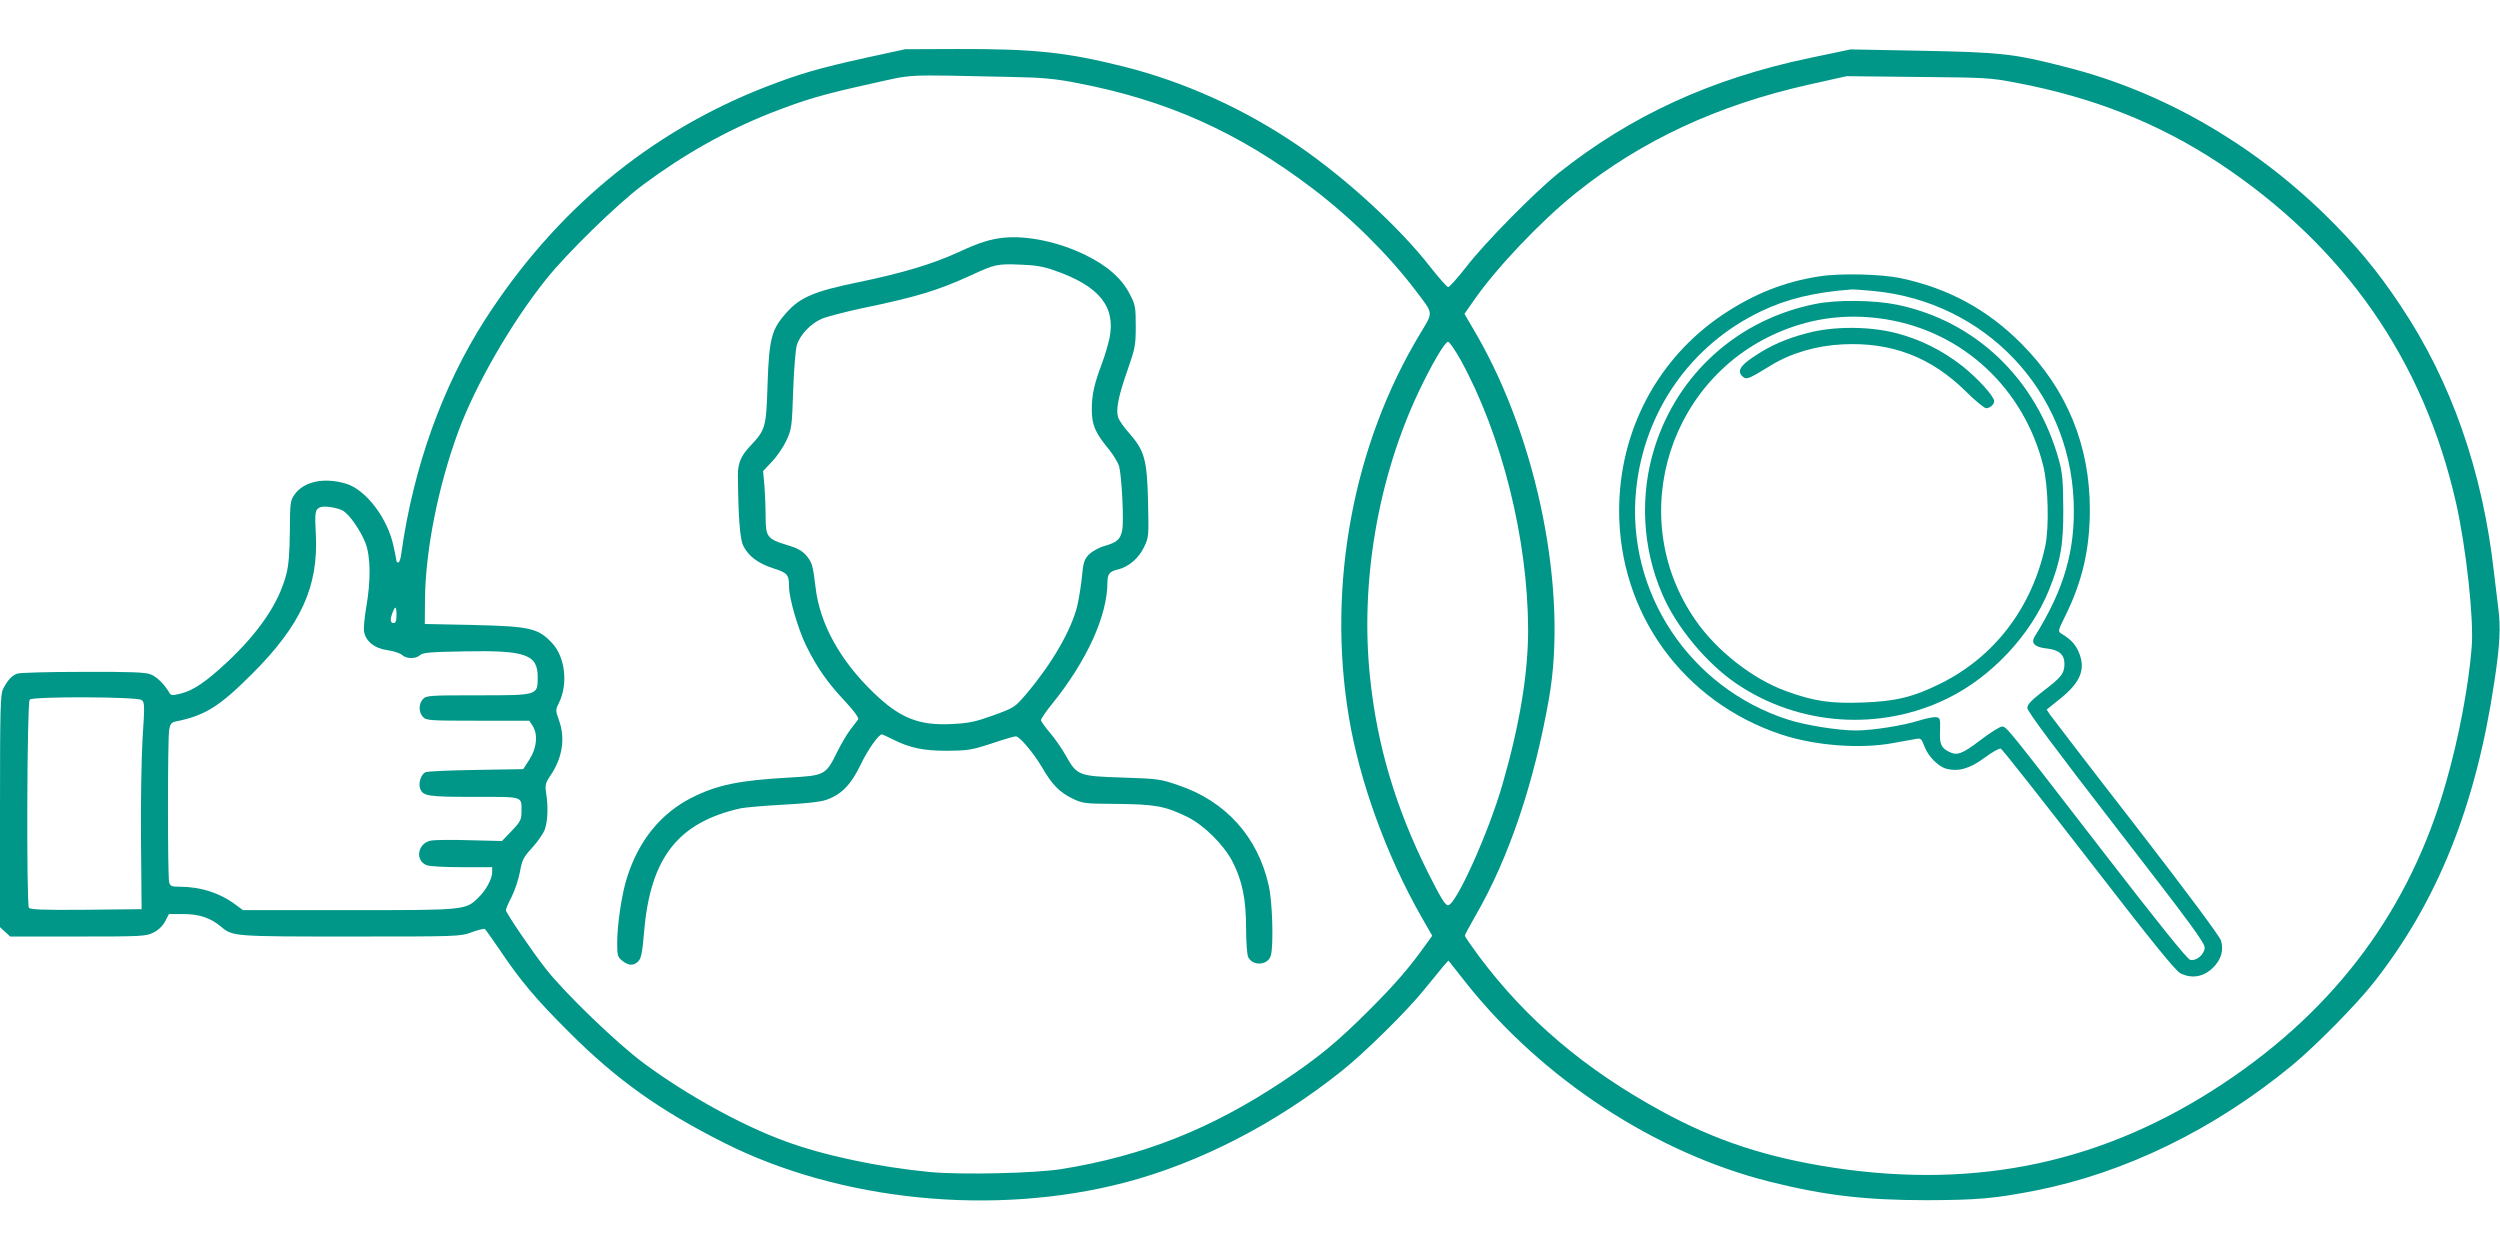
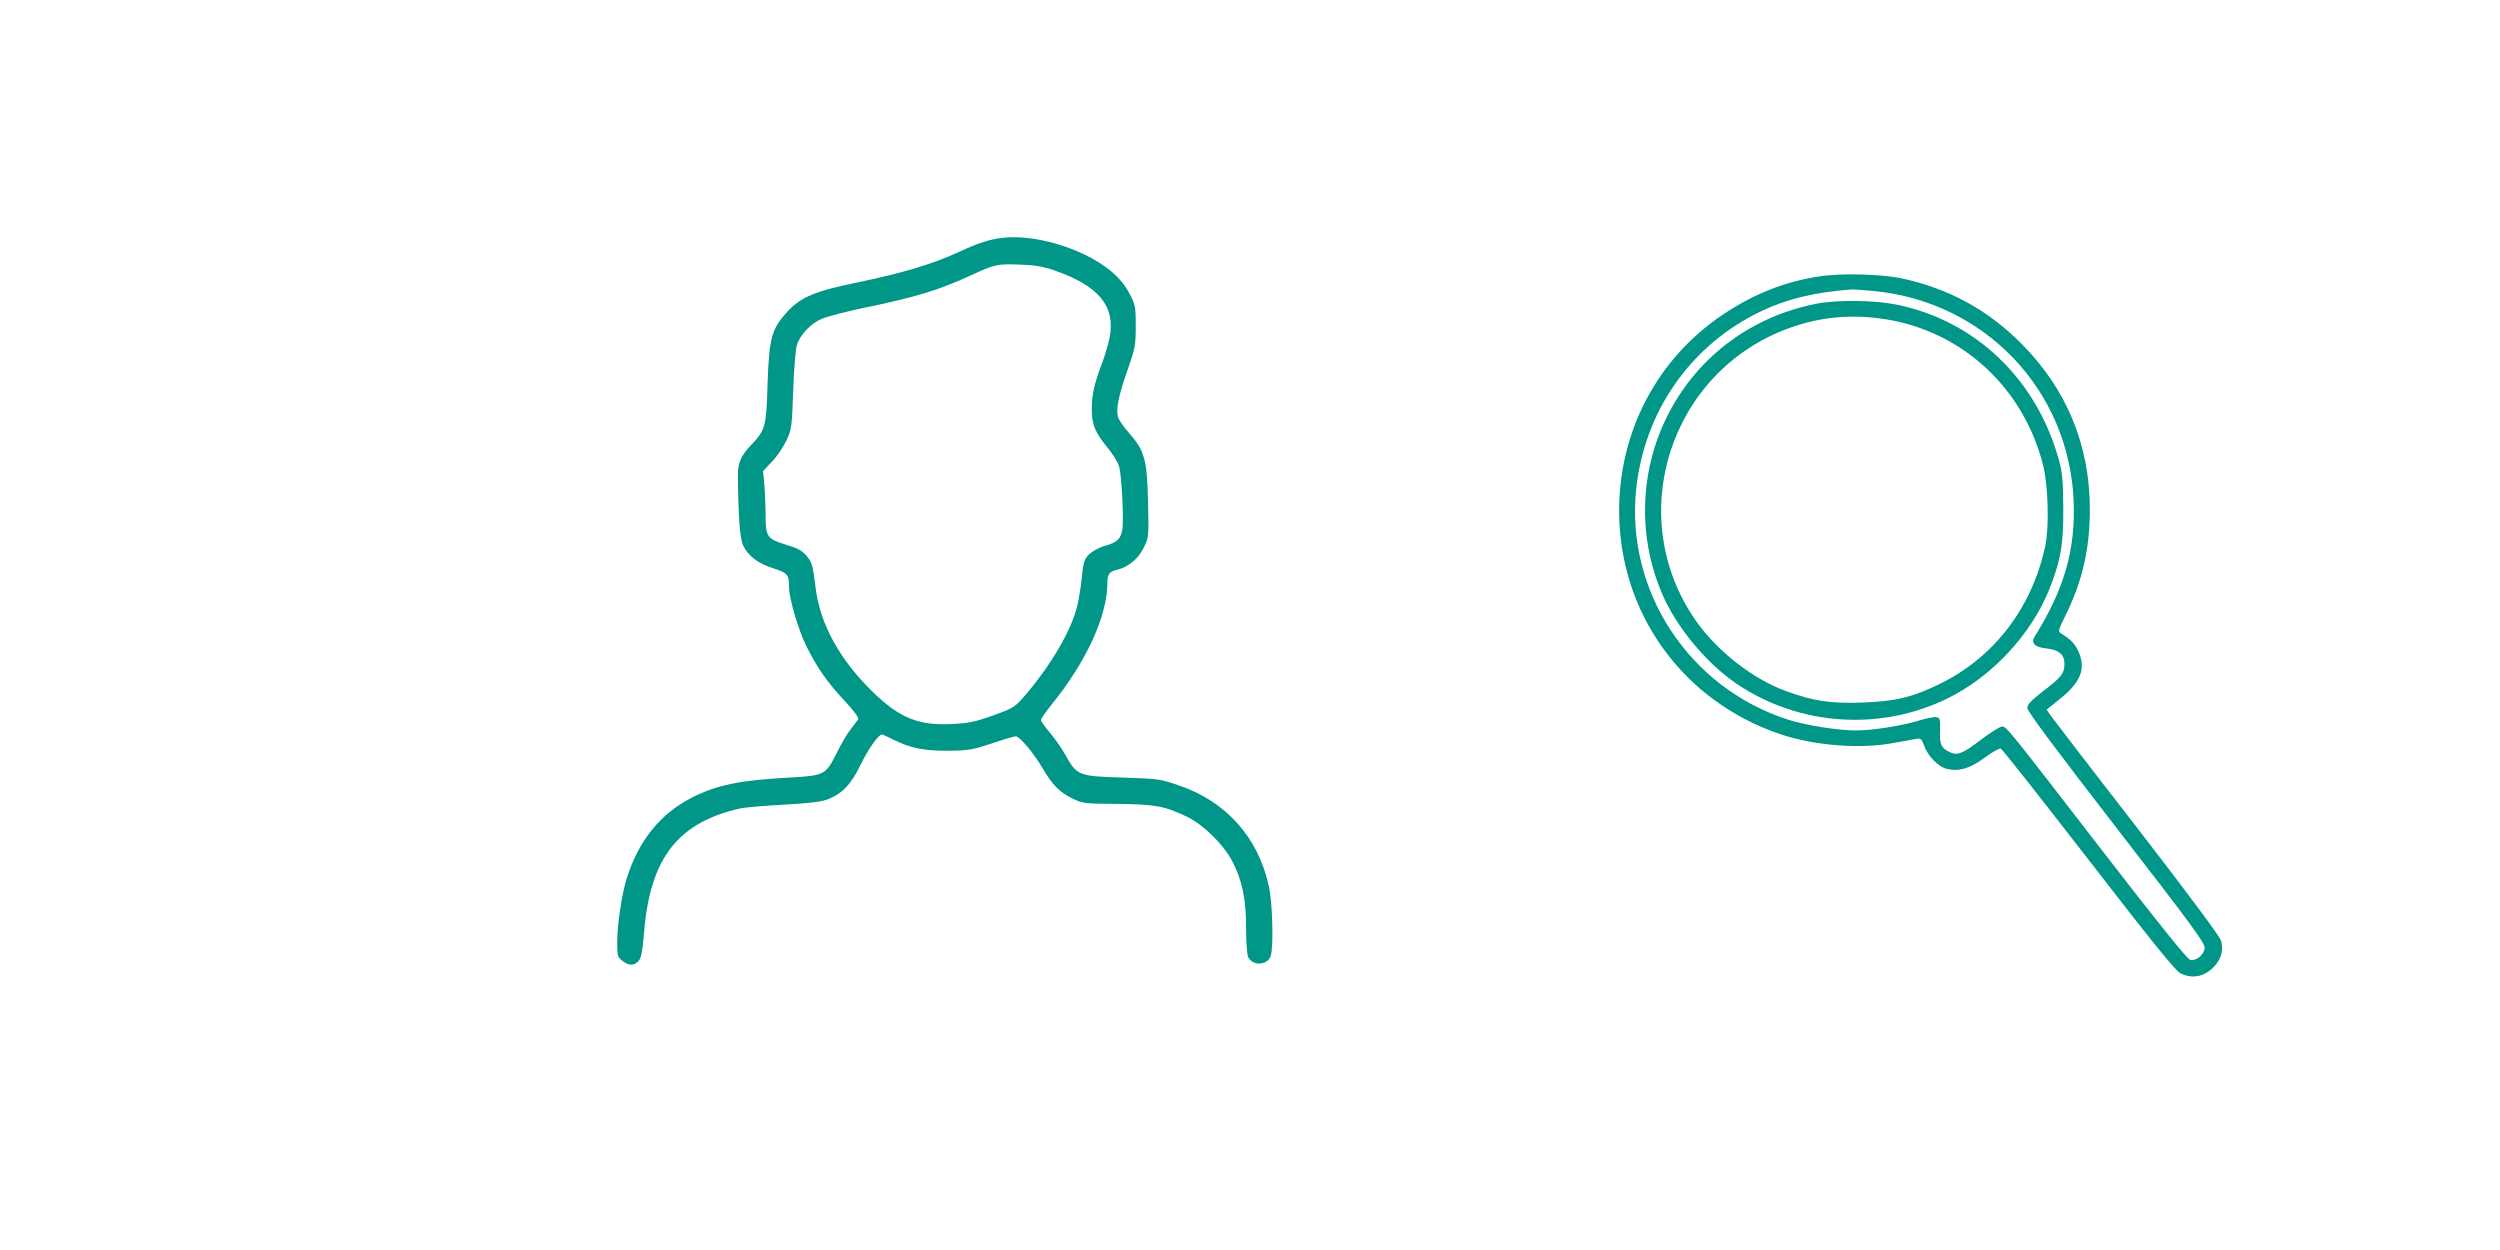
<svg xmlns="http://www.w3.org/2000/svg" version="1.0" width="1280pt" height="640pt" viewBox="0 0 1280 640" preserveAspectRatio="xMidYMid meet">
  <g transform="translate(0,640) scale(0.1,-0.1)" fill="#009688" stroke="none">
-     <path d="M4437 6105 c-249 -55 -347 -84 -522 -152 -592 -232 -1074 -633 -1433 -1192 -217 -339 -366 -756 -427 -1193 -3 -27 -10 -48 -16 -48 -5 0 -9 3 -9 8 0 4 -7 37 -15 75 -30 144 -142 291 -245 321 -111 33 -214 11 -261 -55 -23 -32 -24 -42 -25 -189 -1 -110 -6 -174 -18 -220 -38 -147 -138 -295 -303 -450 -108 -101 -173 -145 -237 -161 -45 -11 -51 -11 -60 6 -25 42 -62 79 -94 92 -27 11 -99 14 -348 13 -172 0 -324 -4 -336 -9 -28 -10 -50 -35 -72 -78 -14 -28 -16 -98 -16 -626 l0 -594 26 -24 26 -24 346 0 c327 0 349 1 387 20 25 12 48 34 60 57 l20 38 75 0 c81 0 138 -20 191 -64 60 -51 64 -51 664 -51 550 0 561 0 620 22 33 12 63 19 67 17 4 -3 37 -49 73 -102 106 -159 189 -258 359 -427 243 -243 462 -399 791 -565 596 -301 1386 -379 2053 -205 382 100 773 301 1112 572 117 93 332 305 421 415 41 50 85 104 99 121 l26 29 94 -119 c389 -488 966 -866 1550 -1013 279 -70 489 -95 805 -95 260 1 346 8 560 50 458 91 913 313 1310 640 119 98 326 308 415 420 329 416 526 906 621 1544 29 191 33 280 20 379 -6 48 -16 130 -22 182 -58 519 -219 978 -478 1365 -120 181 -229 311 -387 466 -379 369 -837 631 -1320 754 -271 70 -333 77 -739 85 l-370 7 -210 -44 c-504 -106 -915 -295 -1285 -589 -119 -95 -380 -359 -474 -482 -44 -56 -85 -102 -91 -102 -6 0 -47 46 -91 102 -156 201 -429 452 -674 620 -274 188 -584 329 -900 408 -293 73 -455 90 -849 89 l-266 -1 -198 -43z m743 -99 c156 -3 222 -9 330 -30 463 -88 828 -251 1209 -540 199 -151 390 -340 531 -526 91 -120 89 -105 22 -217 -344 -569 -478 -1289 -366 -1963 55 -331 193 -711 371 -1023 l56 -98 -34 -47 c-82 -115 -152 -197 -288 -333 -166 -166 -263 -245 -441 -364 -370 -246 -716 -383 -1137 -451 -136 -21 -508 -30 -670 -15 -262 25 -546 85 -743 158 -222 81 -503 236 -722 398 -135 99 -406 360 -503 484 -71 90 -205 288 -205 301 0 6 13 37 30 69 16 32 35 89 42 127 11 61 18 75 64 125 28 31 57 73 64 94 15 44 17 118 6 186 -6 39 -3 50 20 85 64 92 80 194 45 289 -17 48 -17 51 1 87 47 95 32 233 -34 304 -72 78 -113 87 -403 94 l-250 5 1 130 c3 249 67 574 170 854 87 237 270 556 450 781 105 132 365 386 494 482 212 158 429 280 660 371 172 67 264 94 499 146 240 53 157 49 731 37z m5145 -30 c395 -75 727 -207 1038 -412 640 -425 1046 -1006 1212 -1739 52 -231 92 -596 80 -740 -16 -199 -66 -464 -131 -690 -183 -647 -562 -1159 -1143 -1544 -607 -402 -1252 -541 -1991 -430 -342 52 -606 138 -885 291 -390 213 -690 467 -932 791 -40 54 -73 102 -73 106 0 5 26 53 57 107 169 293 298 676 374 1109 96 548 -57 1316 -370 1860 l-63 108 46 66 c115 167 345 409 526 554 335 268 725 449 1188 553 l197 44 365 -4 c346 -3 372 -4 505 -30z m-2847 -1418 c211 -383 345 -917 346 -1383 0 -224 -43 -485 -131 -790 -72 -250 -239 -620 -279 -620 -15 0 -38 39 -104 170 -163 327 -259 647 -295 993 -52 487 39 1023 249 1467 68 143 134 255 150 255 7 0 36 -42 64 -92z m-5720 -774 c34 -22 89 -102 113 -164 27 -69 28 -194 4 -330 -9 -52 -14 -108 -11 -125 10 -50 54 -85 120 -94 30 -4 64 -15 74 -24 23 -21 70 -22 93 -1 14 13 54 16 228 19 313 6 374 -16 374 -131 0 -95 4 -94 -308 -94 -248 0 -263 -1 -280 -20 -22 -25 -22 -65 0 -90 17 -19 32 -20 281 -20 l264 0 17 -26 c28 -44 22 -113 -16 -172 l-32 -50 -242 -4 c-133 -2 -250 -7 -259 -12 -22 -10 -37 -56 -27 -83 14 -39 38 -43 277 -43 257 0 242 5 242 -76 0 -40 -5 -51 -50 -98 l-50 -52 -164 4 c-90 3 -180 2 -200 -2 -68 -13 -83 -102 -21 -126 15 -6 96 -10 181 -10 l154 0 0 -25 c0 -35 -32 -94 -72 -132 -65 -63 -64 -63 -662 -63 l-542 0 -35 26 c-82 62 -182 94 -290 94 -40 0 -48 3 -53 23 -8 29 -8 731 0 780 5 30 12 38 33 43 150 30 223 75 392 244 250 250 340 447 326 715 -6 112 -4 127 23 138 22 9 92 -3 118 -19z m272 -534 c0 -29 -4 -40 -15 -40 -17 0 -19 18 -5 54 14 37 20 32 20 -14z m-1305 -434 c16 -11 16 -28 5 -197 -6 -101 -10 -339 -8 -529 l3 -345 -284 -3 c-221 -2 -286 1 -293 10 -13 22 -10 1052 4 1066 17 17 550 15 573 -2z" />
    <path d="M5140 5183 c-69 -7 -127 -25 -230 -73 -135 -62 -289 -108 -515 -155 -221 -45 -296 -76 -365 -152 -79 -87 -92 -132 -100 -368 -7 -226 -10 -235 -91 -321 -46 -49 -61 -86 -61 -146 2 -210 10 -326 27 -361 25 -53 76 -92 155 -117 72 -23 80 -32 80 -96 0 -58 48 -221 89 -303 55 -111 108 -186 197 -281 47 -50 72 -85 68 -93 -4 -6 -22 -29 -38 -50 -17 -21 -49 -75 -71 -120 -57 -115 -63 -118 -242 -128 -258 -14 -373 -38 -503 -104 -158 -81 -269 -218 -329 -406 -27 -81 -51 -243 -51 -336 0 -65 2 -73 26 -92 33 -26 58 -27 82 -3 15 15 21 46 30 153 32 379 175 560 497 631 22 4 119 13 215 18 114 6 191 14 221 25 77 27 126 77 175 179 37 77 92 156 110 156 2 0 26 -11 52 -24 91 -46 159 -60 282 -60 105 1 125 4 226 37 61 21 117 37 125 37 19 0 91 -85 135 -160 51 -88 88 -125 152 -157 55 -27 62 -28 232 -29 194 -2 246 -11 360 -67 83 -41 184 -141 228 -224 52 -99 72 -196 72 -345 0 -72 5 -138 11 -149 25 -48 103 -41 116 10 14 54 8 275 -11 356 -55 250 -221 434 -464 515 -92 32 -107 33 -287 39 -223 7 -231 10 -289 114 -19 34 -55 86 -80 115 -26 30 -46 59 -46 65 0 7 25 44 56 82 178 220 283 451 284 621 0 45 10 58 53 68 54 13 106 56 133 112 26 53 26 55 22 236 -5 216 -18 261 -98 352 -28 31 -53 68 -56 82 -11 42 4 111 49 239 39 112 42 127 42 225 0 96 -2 110 -30 163 -40 80 -117 148 -229 202 -135 66 -297 100 -416 88z m257 -167 c229 -79 316 -184 284 -346 -7 -33 -24 -91 -38 -128 -40 -106 -53 -162 -53 -237 0 -80 16 -119 87 -205 23 -28 47 -68 53 -88 13 -49 25 -278 16 -325 -9 -48 -26 -64 -90 -82 -31 -9 -64 -28 -81 -44 -24 -26 -29 -41 -36 -118 -5 -48 -16 -115 -24 -148 -32 -125 -129 -292 -257 -444 -63 -74 -64 -74 -173 -114 -92 -33 -126 -40 -211 -44 -168 -9 -266 30 -400 159 -172 165 -276 353 -298 538 -14 118 -19 132 -48 166 -22 25 -48 39 -100 54 -99 30 -108 42 -108 143 0 46 -3 118 -6 159 l-7 76 46 49 c26 27 59 76 74 109 26 56 28 70 34 254 4 107 12 212 19 233 16 53 71 111 128 135 26 11 115 34 197 52 290 60 395 92 570 172 118 55 133 58 250 53 73 -2 119 -10 172 -29z" />
    <path d="M9315 4985 c-177 -27 -333 -89 -490 -193 -337 -224 -535 -597 -535 -1007 0 -525 327 -977 828 -1145 174 -58 408 -76 577 -44 44 8 94 17 111 20 29 6 32 3 48 -40 19 -49 71 -102 112 -112 62 -16 120 1 193 55 39 29 77 51 85 48 8 -3 210 -260 451 -571 324 -419 445 -569 470 -580 64 -31 129 -15 178 43 32 38 41 79 29 124 -6 22 -172 245 -434 584 -234 301 -432 560 -442 574 l-17 26 72 58 c104 84 130 153 90 241 -17 38 -41 62 -87 90 -18 11 -17 15 20 90 88 178 126 343 126 545 0 329 -118 616 -350 849 -173 174 -372 283 -615 335 -102 22 -312 27 -420 10z m279 -75 c569 -55 1000 -508 1023 -1075 10 -251 -48 -452 -200 -695 -20 -33 2 -54 61 -60 64 -7 92 -31 92 -79 0 -49 -17 -70 -111 -141 -60 -47 -79 -67 -79 -85 0 -17 141 -206 455 -612 388 -501 455 -592 453 -617 -4 -36 -44 -68 -75 -60 -15 4 -171 198 -445 553 -498 645 -495 641 -518 641 -10 0 -60 -31 -111 -70 -93 -71 -120 -81 -162 -58 -39 20 -47 40 -44 108 2 60 0 65 -20 68 -12 2 -52 -6 -90 -18 -84 -26 -237 -50 -322 -50 -91 0 -258 27 -348 56 -504 163 -829 655 -776 1177 41 400 279 741 639 913 133 64 276 98 464 112 8 1 60 -3 114 -8z" />
    <path d="M9296 4844 c-394 -78 -704 -354 -824 -734 -77 -244 -64 -513 38 -750 71 -168 226 -355 380 -460 320 -217 738 -246 1085 -74 224 111 421 322 515 551 60 149 75 232 74 418 -1 141 -4 183 -22 248 -114 415 -426 714 -830 797 -118 24 -308 26 -416 4z m361 -79 c395 -64 707 -356 805 -752 25 -104 30 -311 10 -408 -68 -316 -260 -568 -537 -705 -141 -70 -230 -91 -401 -97 -160 -6 -248 7 -388 58 -172 62 -357 207 -466 365 -368 532 -131 1272 480 1494 158 58 324 73 497 45z" />
-     <path d="M9255 4695 c-111 -29 -189 -63 -277 -122 -71 -47 -86 -76 -53 -103 18 -15 31 -9 145 61 102 62 233 100 366 106 248 12 450 -65 627 -239 49 -49 97 -88 106 -88 20 0 41 19 41 36 0 25 -84 117 -163 180 -104 81 -216 137 -341 169 -137 35 -320 35 -451 0z" />
  </g>
</svg>